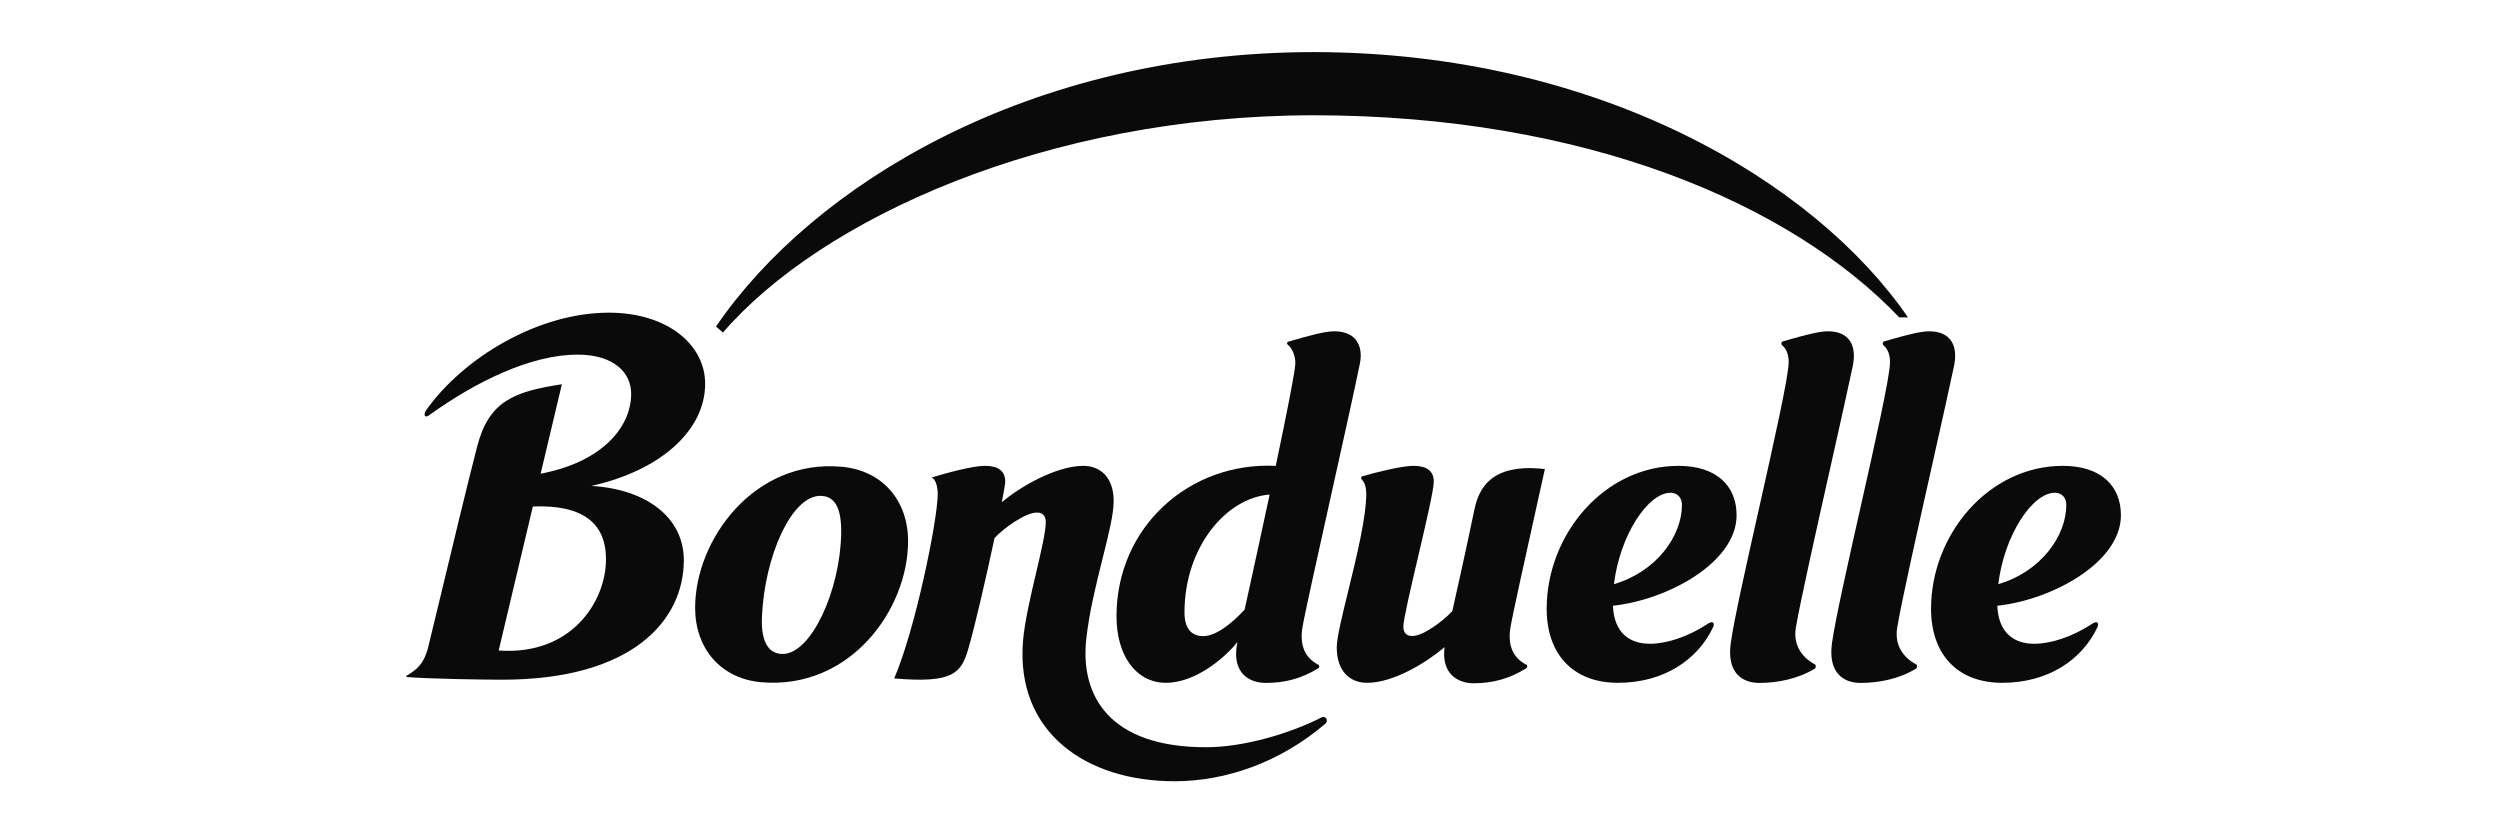
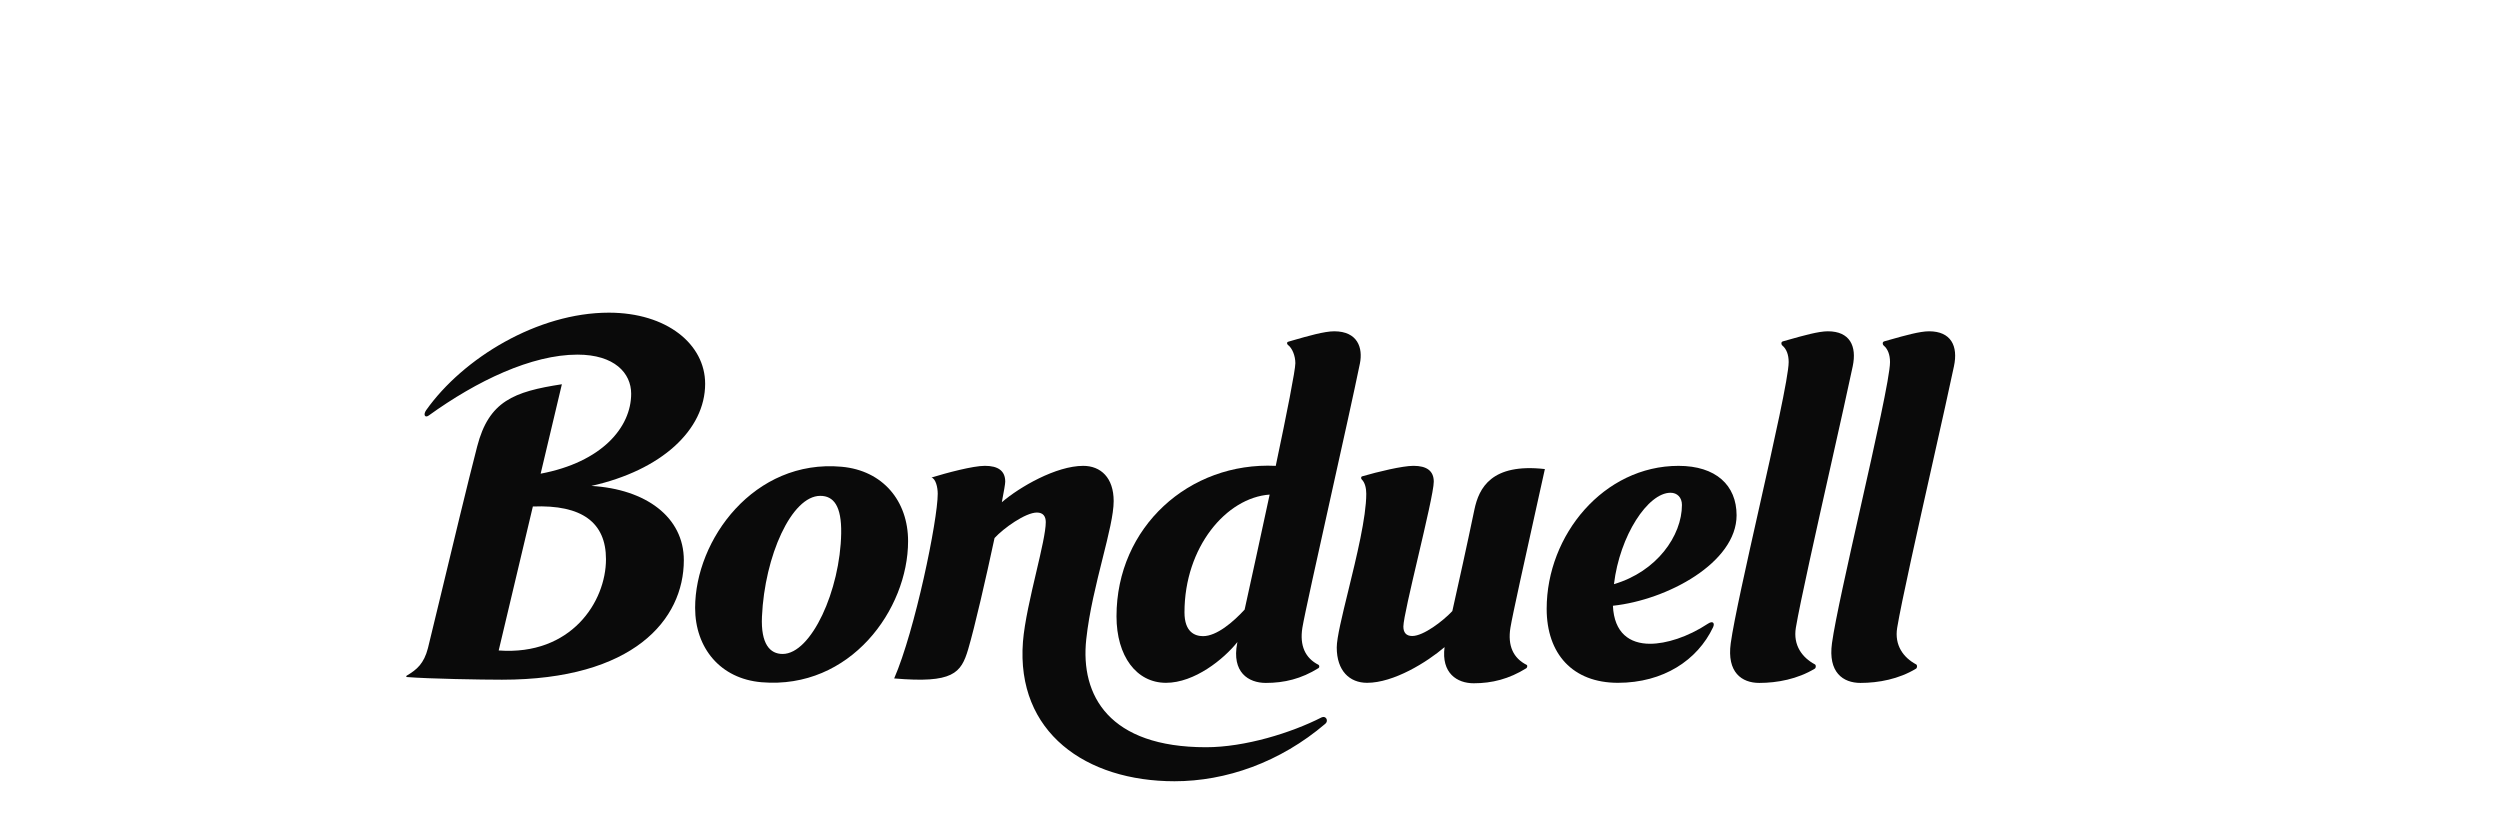
<svg xmlns="http://www.w3.org/2000/svg" width="120" height="40" viewBox="0 0 120 40" fill="none">
-   <path d="M34.368 15.673C39.003 8.873 49.402 2.512 63.054 2.5C76.706 2.512 87.092 8.693 91.583 15.234H91.164C85.924 9.747 76.061 5.543 63.056 5.533C50.192 5.542 39.391 10.525 34.7 15.964L34.368 15.673Z" fill="#0A0A0A" />
  <path d="M57.888 35.867C59.761 35.867 61.988 35.174 63.432 34.437C63.642 34.332 63.785 34.595 63.617 34.739C61.438 36.598 58.839 37.5 56.377 37.5C52.137 37.5 48.764 35.164 49.102 30.801C49.177 29.863 49.476 28.588 49.743 27.451C49.983 26.427 50.197 25.515 50.197 25.061C50.197 24.786 50.071 24.602 49.771 24.602C49.223 24.602 48.175 25.351 47.738 25.825C47.331 27.732 46.781 30.122 46.473 31.162C46.131 32.316 45.747 32.807 42.92 32.565C43.917 30.278 45.011 24.968 45.011 23.701C45.011 23.38 44.911 22.98 44.712 22.921C45.431 22.7 46.696 22.36 47.275 22.36C47.91 22.36 48.251 22.6 48.251 23.12C48.251 23.22 48.188 23.583 48.088 24.107C48.941 23.374 50.695 22.361 51.995 22.361C52.836 22.361 53.456 22.93 53.456 24.051C53.456 24.683 53.21 25.665 52.926 26.8C52.626 28 52.282 29.372 52.14 30.686C51.847 33.393 53.243 35.867 57.888 35.867Z" fill="#0A0A0A" />
  <path d="M70.772 24.458C70.988 23.424 71.59 22.223 74.154 22.515C74.051 22.977 73.948 23.444 73.845 23.909C73.206 26.79 72.592 29.559 72.5 30.131C72.36 30.998 72.639 31.594 73.281 31.915C73.325 31.937 73.314 32.044 73.262 32.076C72.431 32.592 71.621 32.797 70.738 32.797C69.939 32.797 69.176 32.312 69.339 31.062C68.488 31.79 66.897 32.775 65.621 32.775C64.78 32.775 64.164 32.2 64.164 31.079C64.164 30.615 64.422 29.559 64.719 28.349C65.116 26.725 65.581 24.823 65.581 23.701C65.581 23.454 65.525 23.169 65.367 23.017C65.32 22.972 65.319 22.883 65.385 22.864C66.129 22.646 67.317 22.36 67.847 22.36C68.48 22.36 68.821 22.6 68.821 23.12C68.821 23.514 68.437 25.154 68.063 26.751C67.708 28.265 67.362 29.739 67.362 30.075C67.362 30.35 67.487 30.528 67.787 30.528C68.328 30.528 69.267 29.807 69.712 29.332L69.74 29.206C70.014 27.98 70.401 26.243 70.772 24.458Z" fill="#0A0A0A" />
-   <path fill-rule="evenodd" clip-rule="evenodd" d="M99.019 22.361C100.808 22.361 101.804 23.287 101.804 24.733C101.804 27.004 98.484 28.798 95.87 29.076C95.927 30.386 96.674 30.901 97.647 30.901C98.419 30.901 99.457 30.581 100.431 29.937C100.674 29.776 100.767 29.917 100.674 30.11C99.93 31.688 98.29 32.775 96.109 32.775C93.928 32.775 92.69 31.378 92.69 29.223C92.69 25.672 95.436 22.361 99.019 22.361ZM98.636 23.652C97.547 23.652 96.201 25.698 95.918 28.039C97.976 27.436 99.182 25.714 99.182 24.238C99.182 23.876 98.957 23.652 98.636 23.652Z" fill="#0A0A0A" />
  <path fill-rule="evenodd" clip-rule="evenodd" d="M80.569 22.361C82.358 22.361 83.356 23.287 83.356 24.733C83.356 27.004 80.034 28.798 77.42 29.076C77.478 30.386 78.224 30.901 79.204 30.901C79.969 30.901 81.007 30.581 81.982 29.937C82.226 29.776 82.318 29.917 82.226 30.11C81.48 31.688 79.84 32.775 77.661 32.775C75.483 32.775 74.24 31.378 74.24 29.223C74.24 25.672 76.987 22.361 80.569 22.361ZM80.185 23.652C79.103 23.652 77.75 25.698 77.47 28.039C79.526 27.436 80.733 25.714 80.733 24.238C80.733 23.876 80.506 23.652 80.185 23.652Z" fill="#0A0A0A" />
  <path fill-rule="evenodd" clip-rule="evenodd" d="M59.396 30.817C58.741 31.64 57.337 32.775 55.968 32.775C54.547 32.775 53.592 31.493 53.592 29.584C53.592 25.296 57.087 22.161 61.236 22.361C61.771 19.823 62.177 17.766 62.177 17.434C62.177 17.08 62.028 16.709 61.823 16.558C61.766 16.516 61.758 16.425 61.837 16.402C61.911 16.38 61.987 16.358 62.064 16.336C62.772 16.132 63.569 15.902 64.04 15.902C65.17 15.902 65.428 16.698 65.275 17.451C65.015 18.725 64.436 21.33 63.874 23.858C63.23 26.758 62.608 29.556 62.514 30.131C62.376 30.995 62.652 31.589 63.289 31.912C63.335 31.935 63.339 32.037 63.293 32.066C62.456 32.588 61.642 32.78 60.759 32.78C59.92 32.78 59.114 32.264 59.386 30.871C59.388 30.857 59.392 30.837 59.396 30.817ZM59.742 29.261C60.039 27.914 60.517 25.726 60.943 23.74C58.864 23.887 56.855 26.262 56.855 29.395C56.855 30.335 57.349 30.535 57.746 30.535C58.405 30.535 59.198 29.853 59.742 29.261Z" fill="#0A0A0A" />
  <path d="M91.065 30.131C90.926 30.977 91.366 31.566 91.977 31.892C92.035 31.923 92.031 32.058 91.969 32.096C91.148 32.595 90.171 32.78 89.303 32.78C88.466 32.78 87.74 32.277 87.935 30.871C88.089 29.761 88.693 27.077 89.299 24.382C90.008 21.229 90.721 18.061 90.721 17.379C90.721 17.024 90.612 16.748 90.42 16.588C90.356 16.535 90.344 16.414 90.443 16.385C90.536 16.359 90.631 16.332 90.726 16.305C91.415 16.11 92.147 15.902 92.595 15.902C93.644 15.902 94.001 16.601 93.789 17.585C93.579 18.586 93.2 20.28 92.788 22.118C92.073 25.309 91.26 28.937 91.065 30.131Z" fill="#0A0A0A" />
  <path d="M86.201 30.131C86.062 30.977 86.508 31.566 87.118 31.892C87.175 31.923 87.172 32.058 87.109 32.096C86.284 32.595 85.311 32.78 84.444 32.78C83.607 32.78 82.881 32.277 83.076 30.871C83.23 29.763 83.831 27.085 84.435 24.394C85.144 21.237 85.856 18.062 85.856 17.379C85.856 17.024 85.748 16.748 85.556 16.588C85.492 16.535 85.479 16.414 85.579 16.385C85.671 16.36 85.763 16.333 85.857 16.307C86.549 16.111 87.287 15.902 87.737 15.902C88.785 15.902 89.138 16.601 88.93 17.585C88.714 18.612 88.321 20.367 87.897 22.26C87.189 25.417 86.397 28.955 86.201 30.131Z" fill="#0A0A0A" />
  <path fill-rule="evenodd" clip-rule="evenodd" d="M33.366 29.178C33.366 25.901 36.2 22.024 40.398 22.404C42.377 22.583 43.588 24.044 43.588 25.973C43.588 29.252 40.817 33.104 36.557 32.748C34.577 32.582 33.366 31.103 33.366 29.178ZM36.574 29.598C36.515 30.922 36.964 31.39 37.566 31.39C38.945 31.39 40.331 28.328 40.377 25.599C40.399 24.288 40.015 23.801 39.373 23.801C37.997 23.801 36.704 26.679 36.574 29.598Z" fill="#0A0A0A" />
  <path fill-rule="evenodd" clip-rule="evenodd" d="M33.847 18.421C33.847 20.634 31.752 22.573 28.384 23.324C30.999 23.477 32.824 24.819 32.824 26.888C32.824 29.744 30.404 32.626 24.096 32.626C23.131 32.626 20.586 32.584 19.531 32.498C19.491 32.495 19.49 32.448 19.525 32.429C20.005 32.145 20.35 31.856 20.542 31.108C20.613 30.831 20.839 29.892 21.131 28.676C21.683 26.378 22.472 23.093 22.905 21.427C23.467 19.26 24.655 18.798 26.97 18.444L25.951 22.737C28.887 22.182 30.296 20.515 30.296 18.898C30.296 17.911 29.496 17.022 27.719 17.022C25.521 17.022 22.893 18.276 20.579 19.945C20.395 20.075 20.304 19.904 20.457 19.687C22.234 17.18 25.816 15.008 29.223 15.008C32.014 15.008 33.847 16.526 33.847 18.421ZM25.577 24.312L23.937 31.223C27.423 31.476 29.087 28.879 29.087 26.842C29.087 25.085 27.942 24.217 25.577 24.312Z" fill="#0A0A0A" />
</svg>